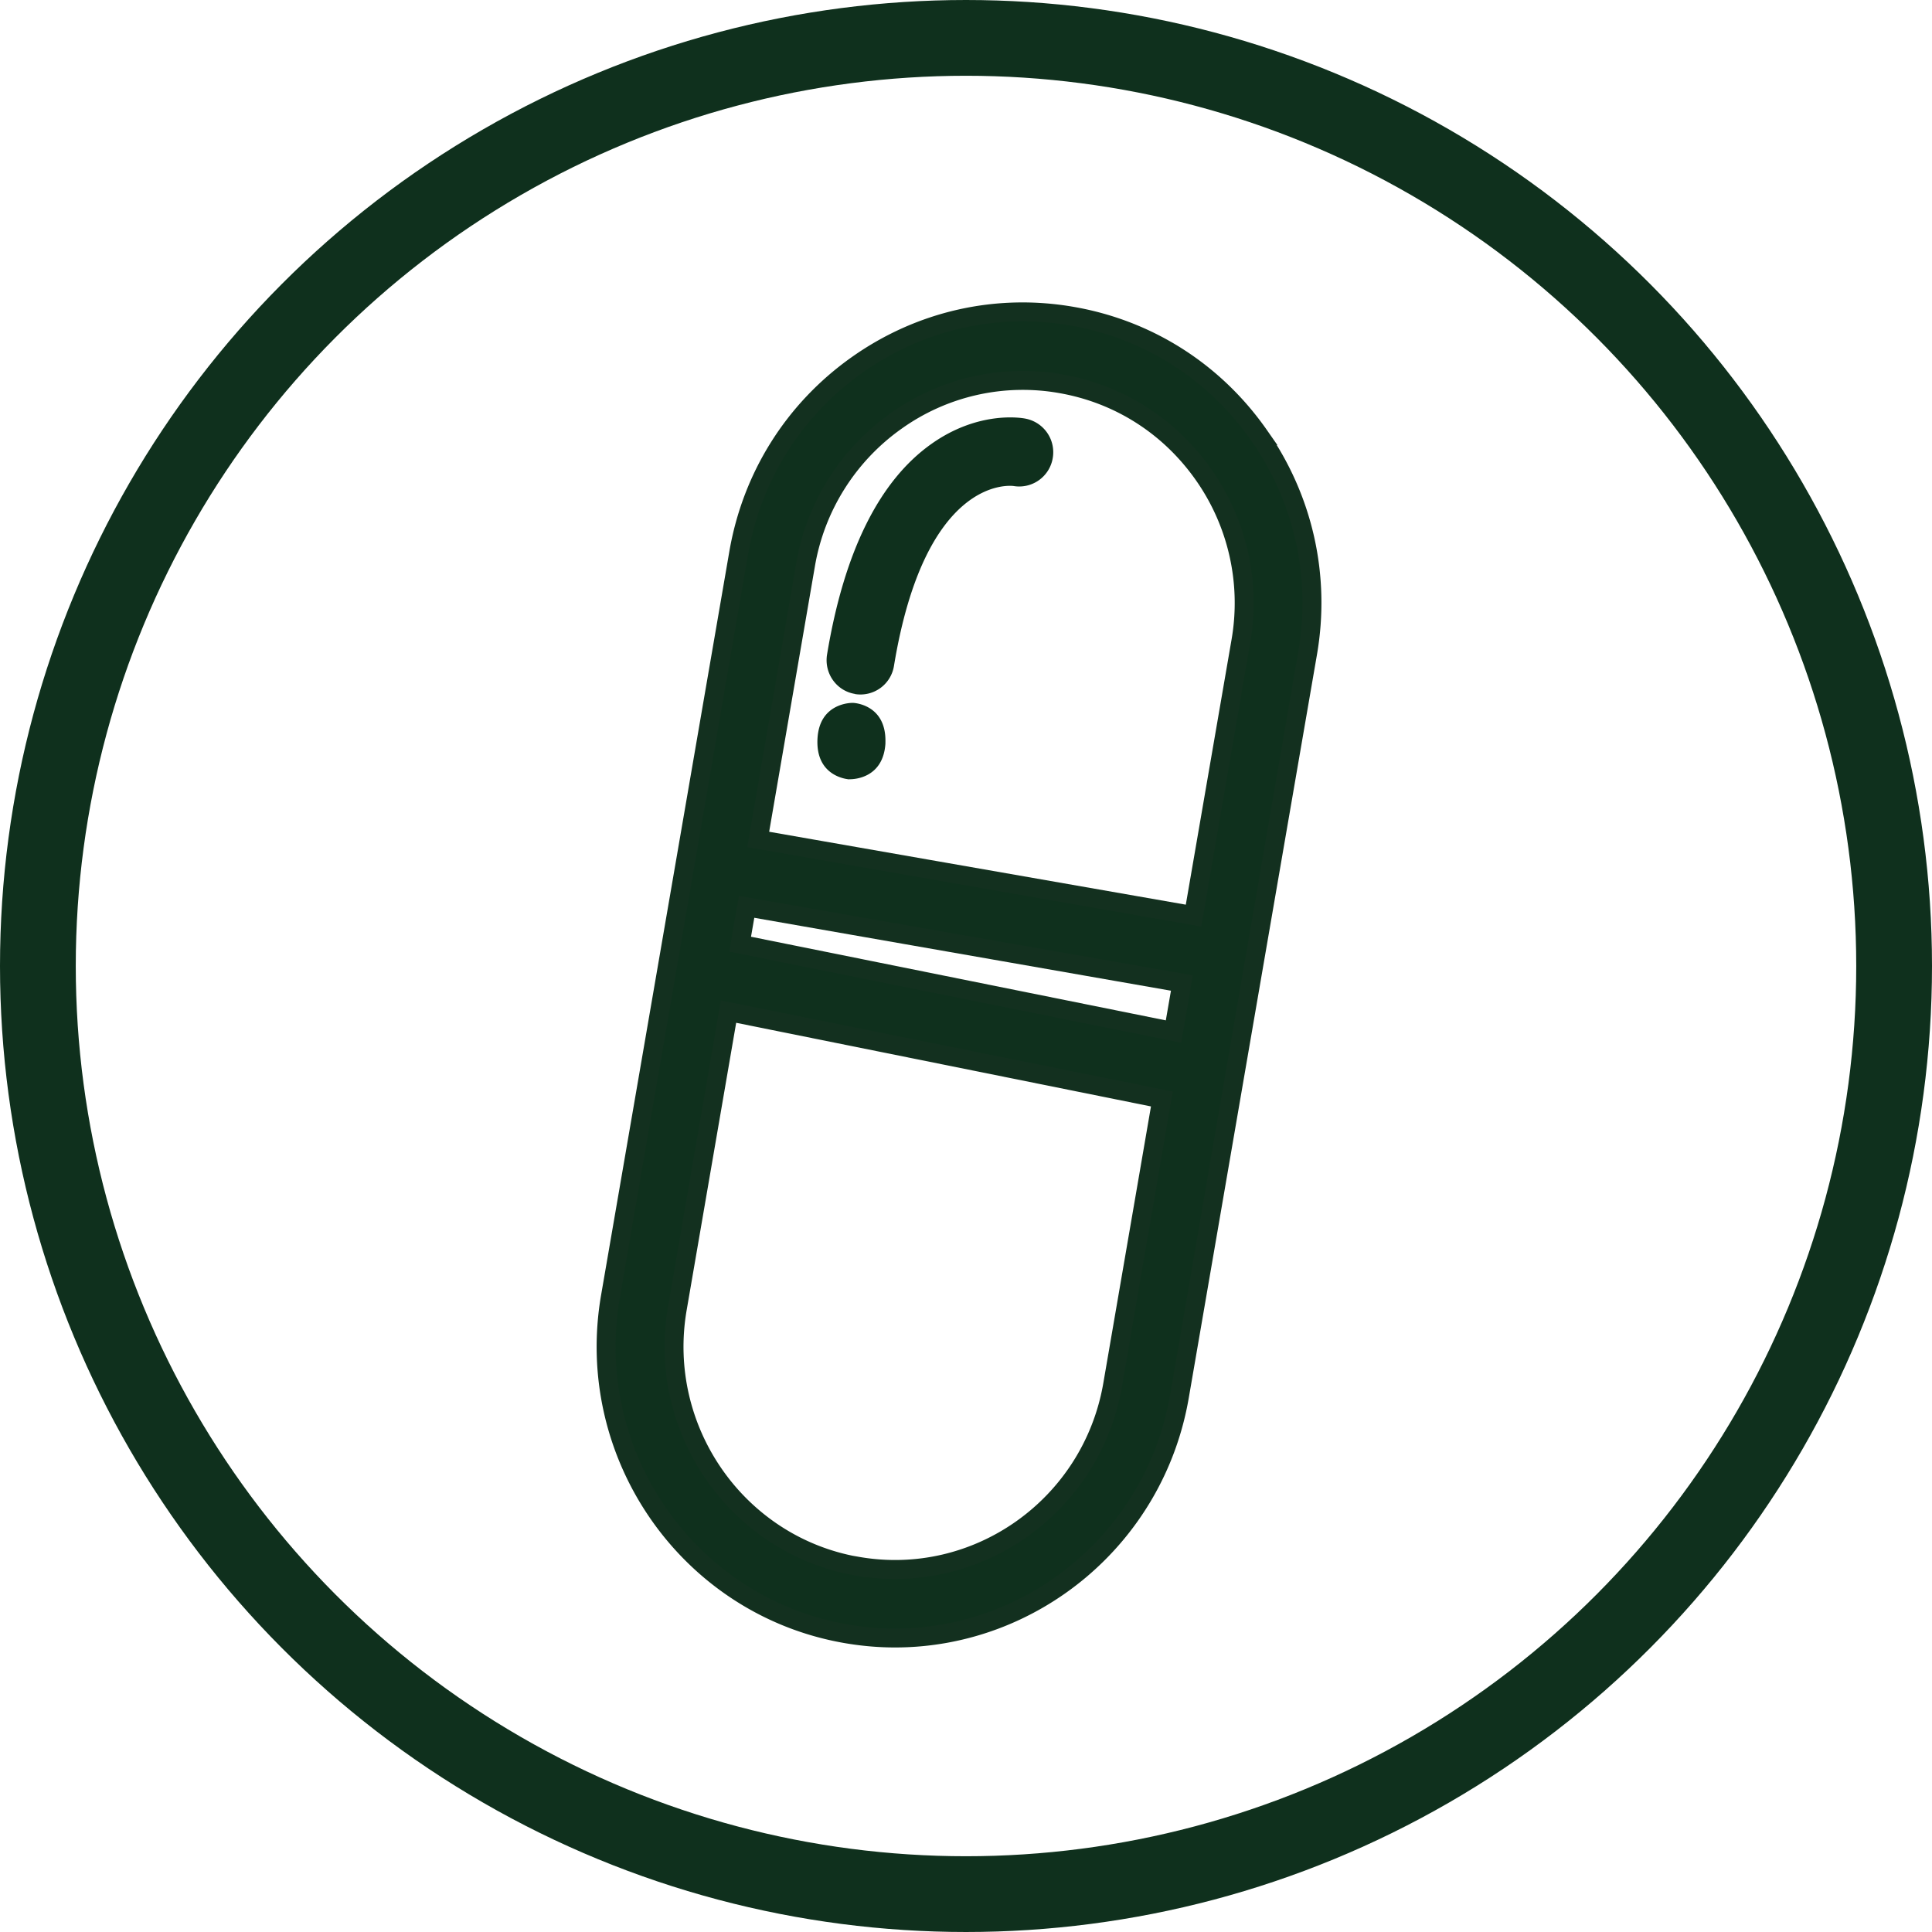
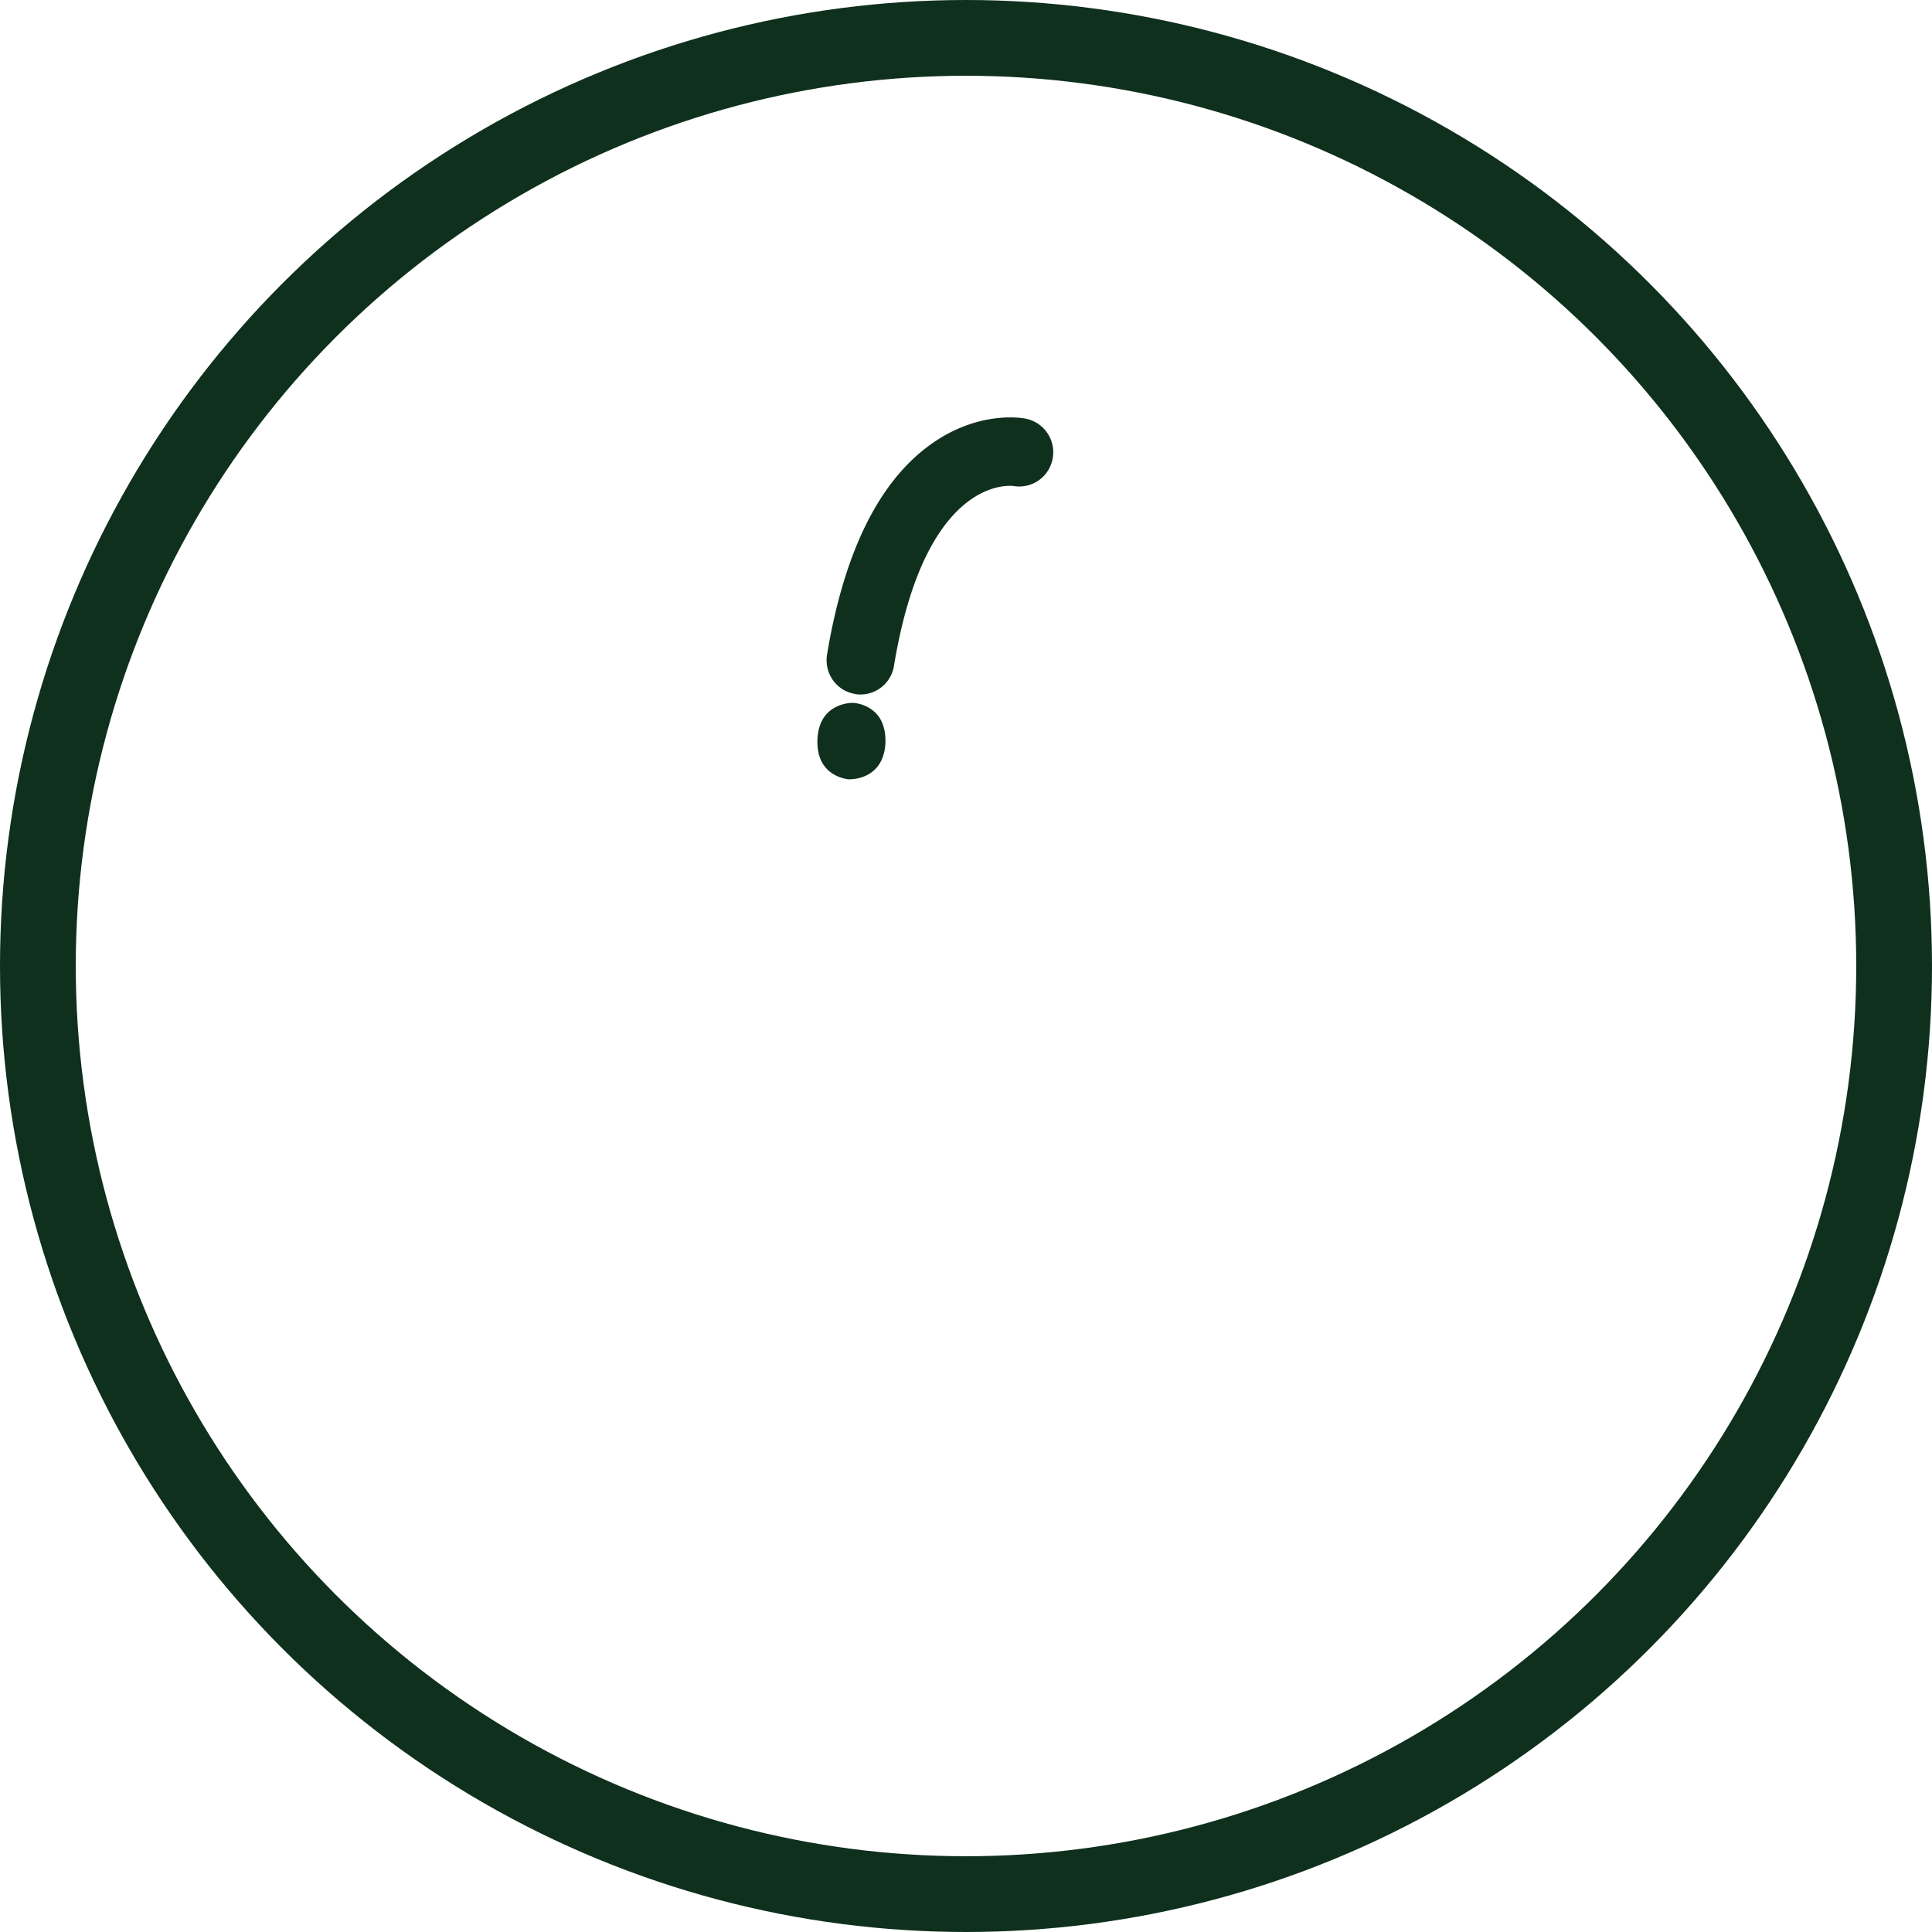
<svg xmlns="http://www.w3.org/2000/svg" width="102" height="102" viewBox="0 0 102 102" fill="none">
  <circle cx="51" cy="51" r="49" stroke="#0F301D" stroke-width="4" />
-   <path d="M66.482 22.998c-2.344-3.362-5.847-5.6-9.857-6.3-4.01-.705-8.053.213-11.386 2.577-3.332 2.364-5.55 5.892-6.244 9.943l-2.804 16.26-3.964 22.984c-1.44 8.353 4.123 16.334 12.41 17.786.881.154 1.757.23 2.616.23 7.268 0 13.723-5.28 15.014-12.75l3.964-22.995 2.804-16.248c.7-4.045-.21-8.125-2.553-11.487zm-19.178-.768a11.513 11.513 0 0 1 8.713-1.968c3.071.539 5.744 2.249 7.541 4.82a11.775 11.775 0 0 1 1.951 8.789l-2.497 14.47-22.982-4.022 2.496-14.482a11.71 11.71 0 0 1 4.778-7.607zm14.65 32.232-22.88-4.613.342-1.973 22.982 4.022-.444 2.564zM45.252 82.69c-6.336-1.113-10.596-7.217-9.492-13.609l2.701-15.674 22.88 4.613-2.599 15.089c-1.103 6.391-7.149 10.689-13.49 9.576v.005z" fill="#0F301D" stroke="#13301F" stroke-miterlimit="10" />
  <path d="M44.841 41.14h.034c.245 0 1.752-.074 1.871-1.881v-.069c.052-1.996-1.649-2.082-1.723-2.082-.017 0-1.774-.04-1.865 1.916-.091 1.996 1.61 2.117 1.683 2.123v-.006zM45.138 36.642a1.791 1.791 0 0 0 2.059-1.486c1.637-9.938 6.056-9.53 6.318-9.496a1.794 1.794 0 0 0 2.059-1.445 1.806 1.806 0 0 0-1.428-2.112c-.25-.052-2.496-.413-4.953 1.32-2.77 1.95-4.63 5.703-5.529 11.136-.159.987.495 1.916 1.474 2.077v.006z" fill="#0F301D" />
</svg>